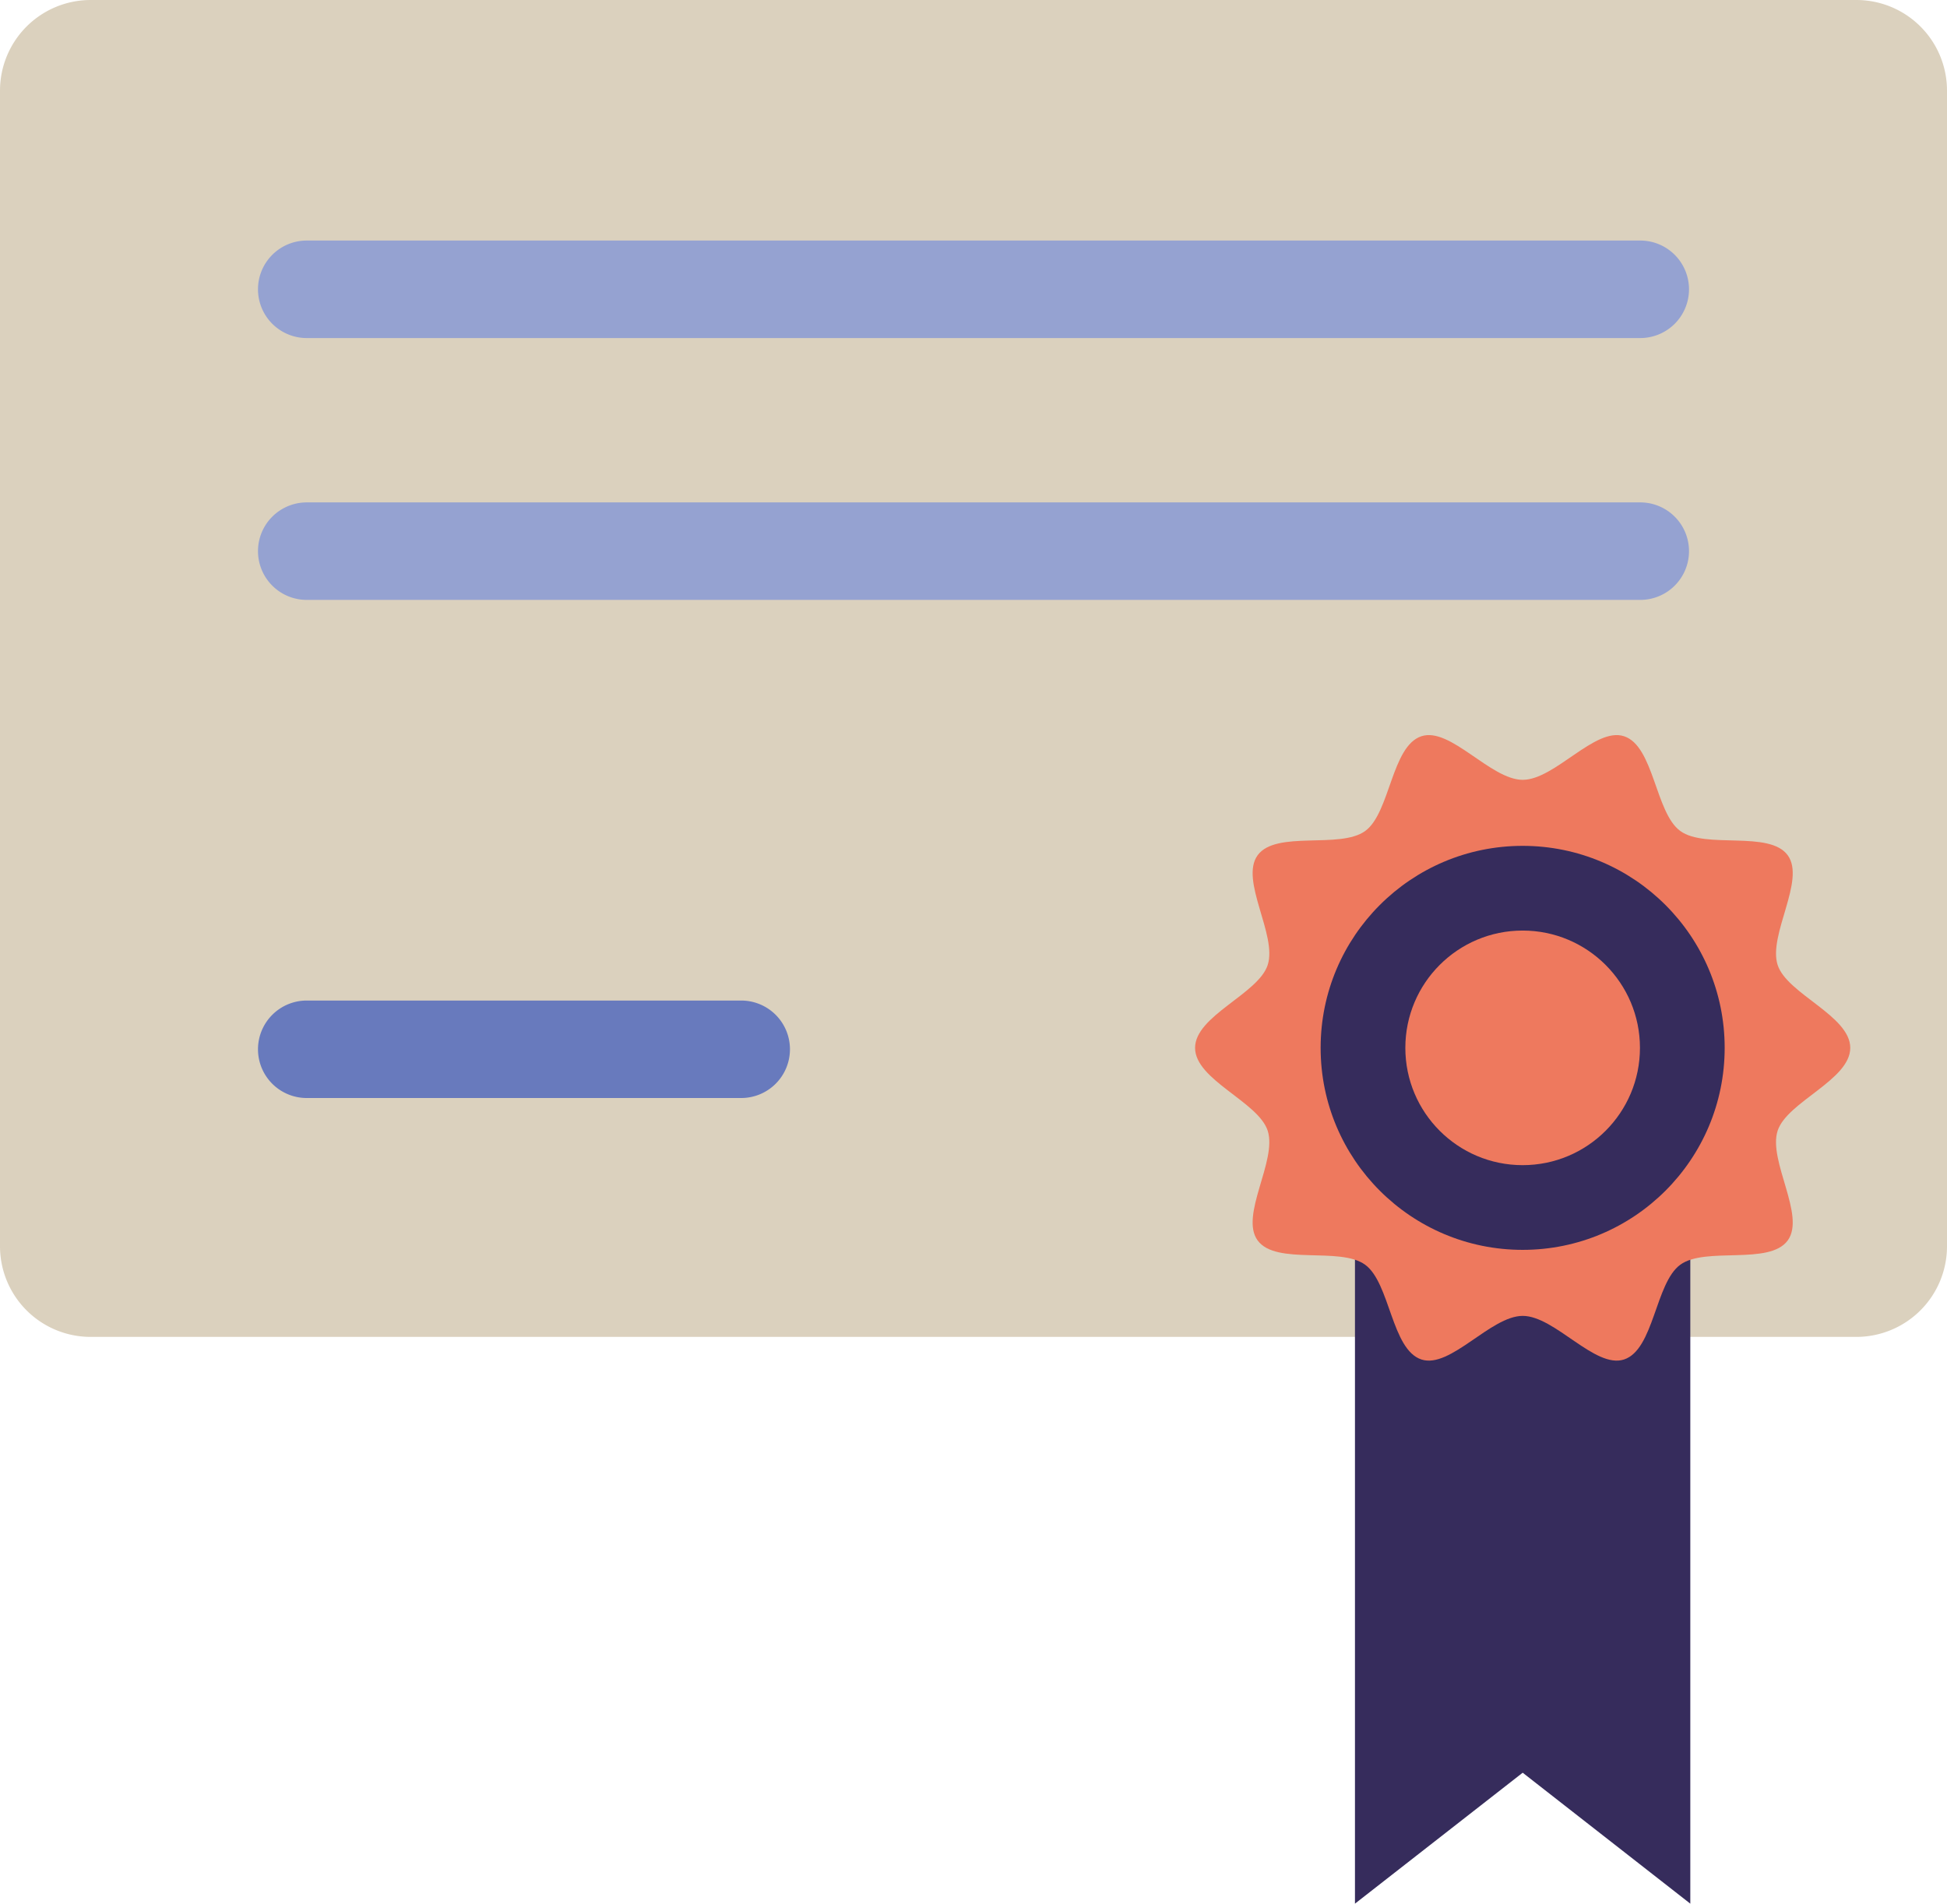
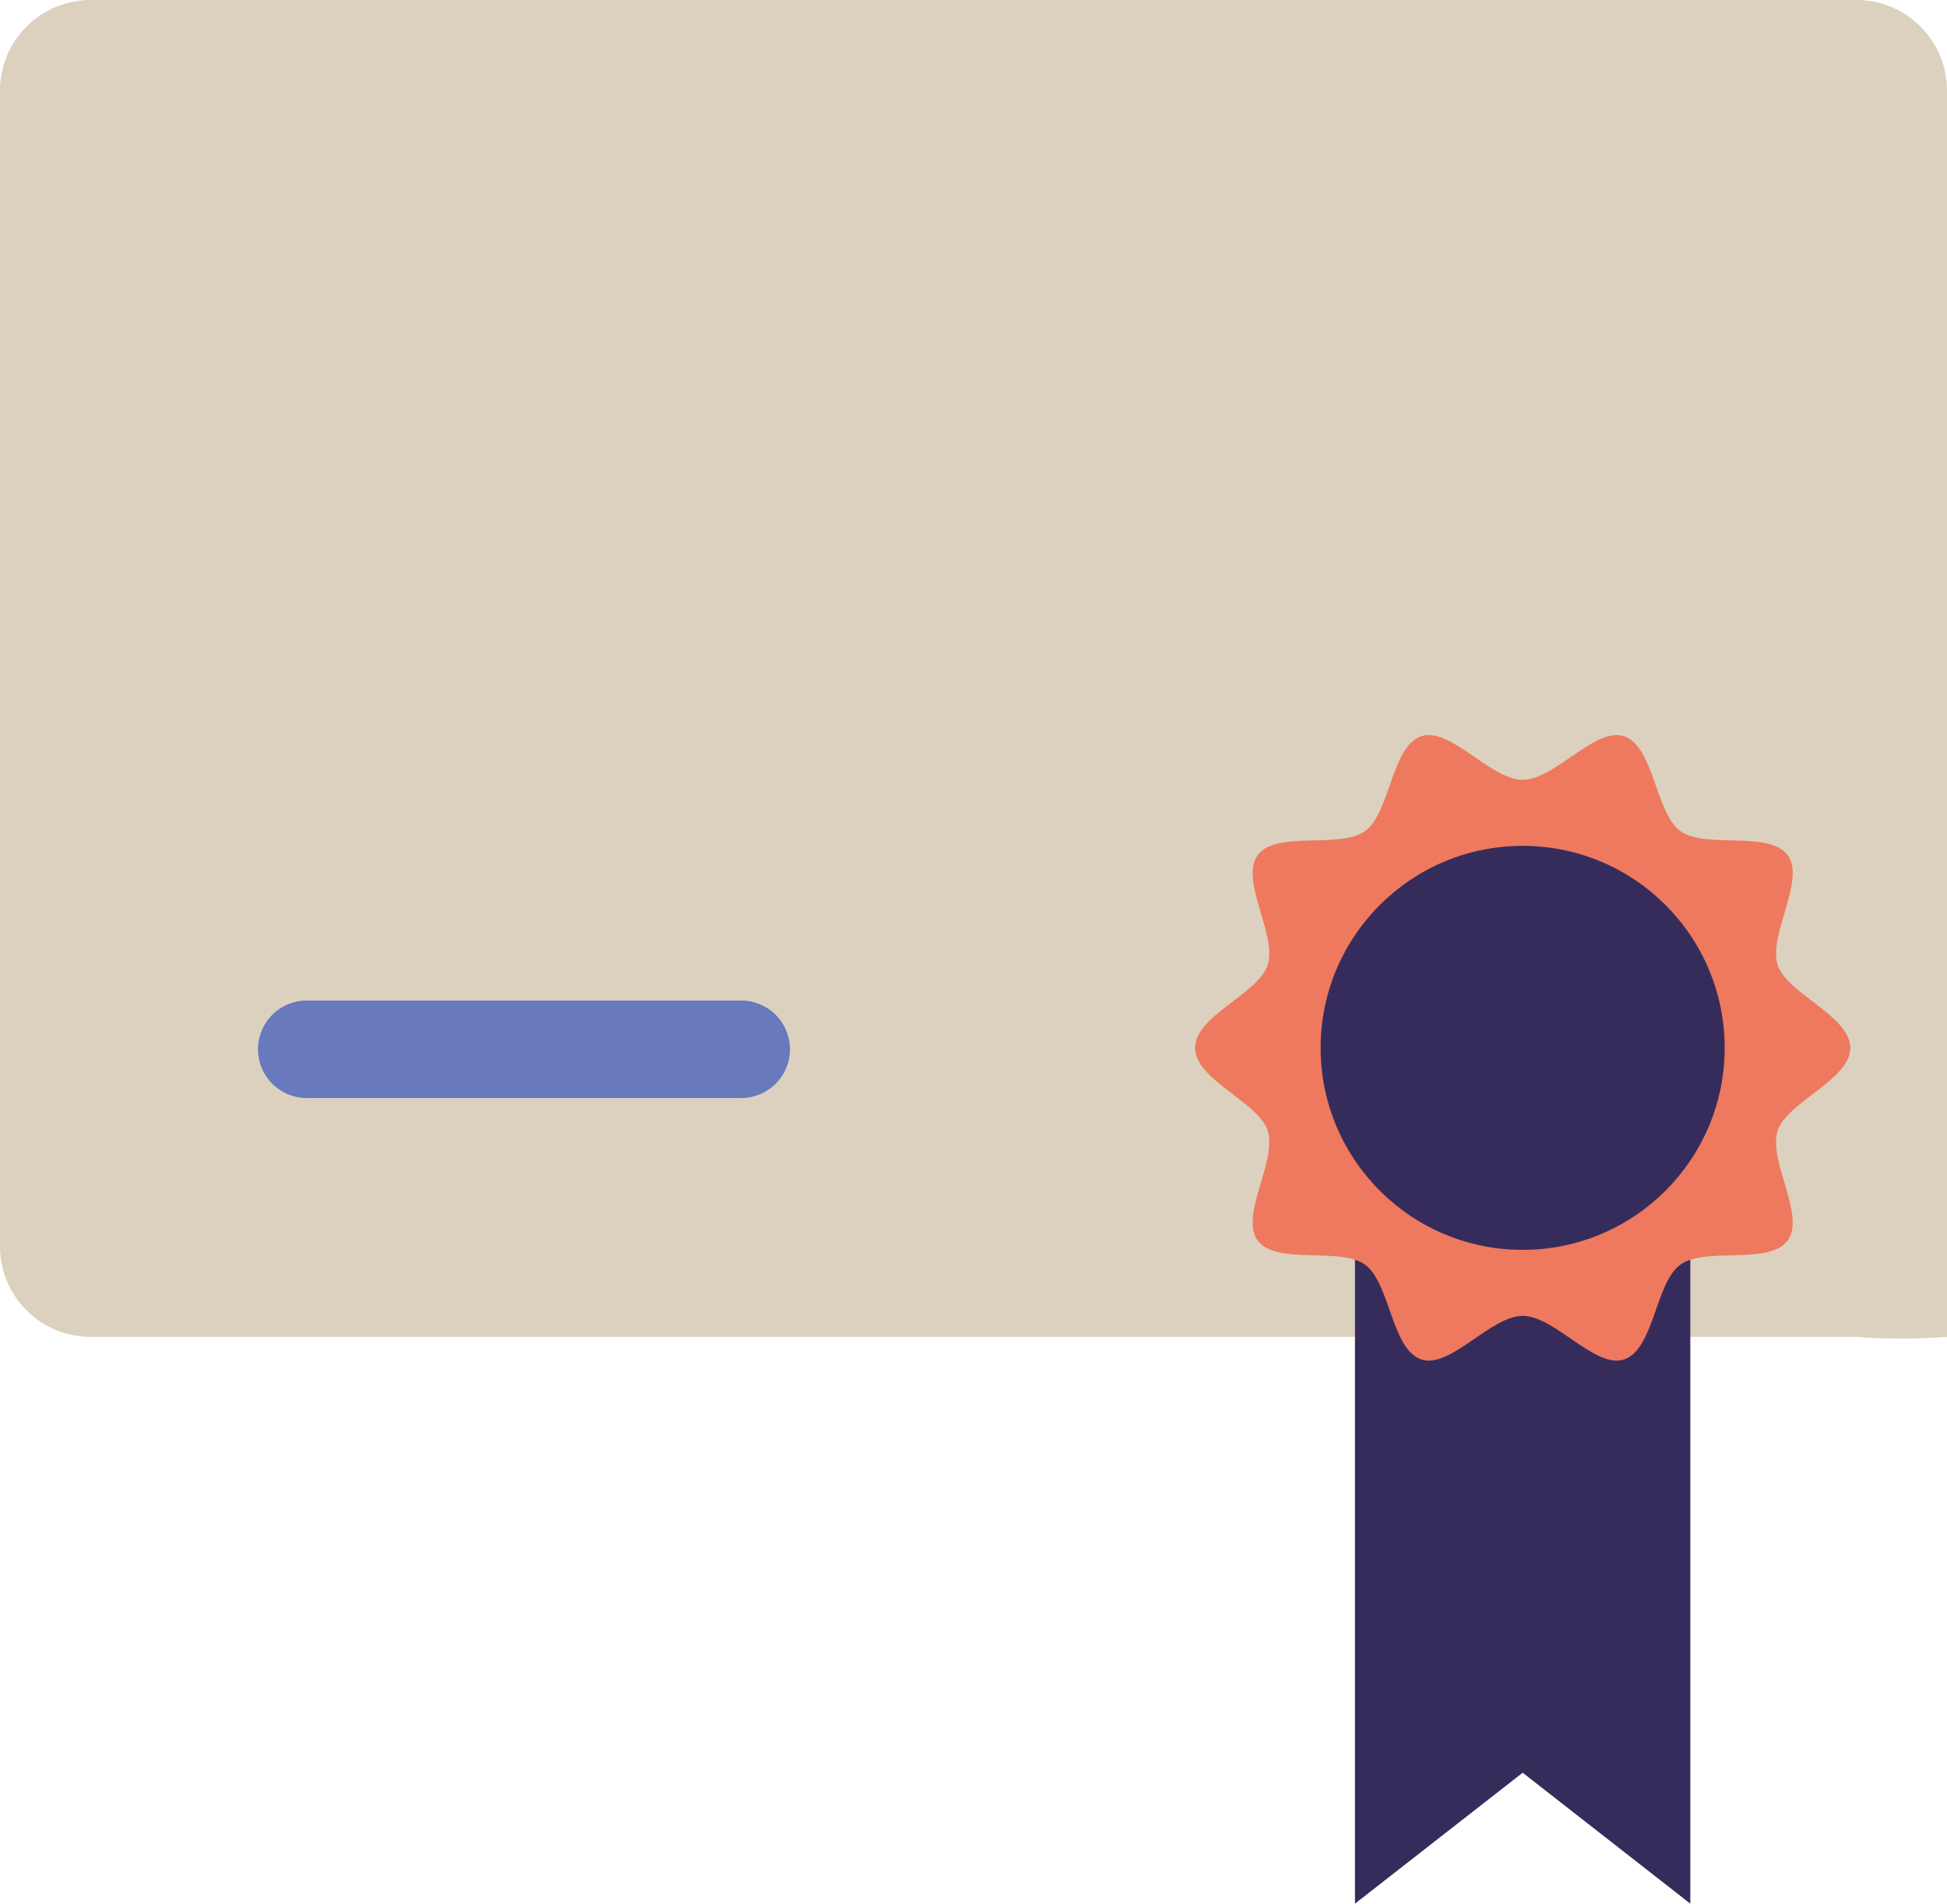
<svg xmlns="http://www.w3.org/2000/svg" viewBox="0 0 52.631 51.464">
  <title>sides-2-2</title>
-   <path d="M2.451,0H50.182a2.449,2.449,0,0,1,2.449,2.449V33.691A2.451,2.451,0,0,1,50.18,36.142H2.451A2.451,2.451,0,0,1,0,33.691V2.451A2.451,2.451,0,0,1,2.451,0Z" style="fill:#dbd1be" />
-   <path d="M44.338,9.139H8.292A1.318,1.318,0,0,1,6.974,7.821h0A1.318,1.318,0,0,1,8.292,6.503H44.338a1.318,1.318,0,0,1,1.319,1.318h0A1.318,1.318,0,0,1,44.338,9.139Z" style="fill:#95a2d1" />
-   <path d="M44.338,16.218H8.292A1.318,1.318,0,0,1,6.974,14.9h0A1.318,1.318,0,0,1,8.292,13.582H44.338A1.318,1.318,0,0,1,45.657,14.9h0A1.318,1.318,0,0,1,44.338,16.218Z" style="fill:#95a2d1" />
+   <path d="M2.451,0H50.182a2.449,2.449,0,0,1,2.449,2.449A2.451,2.451,0,0,1,50.18,36.142H2.451A2.451,2.451,0,0,1,0,33.691V2.451A2.451,2.451,0,0,1,2.451,0Z" style="fill:#dbd1be" />
  <path d="M20.037,29.684H8.292a1.317,1.317,0,0,1-1.318-1.317h0A1.318,1.318,0,0,1,8.292,27.049H20.037a1.318,1.318,0,0,1,1.317,1.318h0A1.318,1.318,0,0,1,20.037,29.684Z" style="fill:#687abd" />
  <polygon points="45.692 51.464 41.161 47.924 36.627 51.464 36.627 28.328 45.692 28.328 45.692 51.464" style="fill:#362c5c" />
  <path d="M50.016,28.328c0,.869-1.707,1.456-1.963,2.24-.264.812.764,2.29.273,2.966-.497.683-2.224.16-2.905.657-.677.492-.71,2.298-1.522,2.562-.783.255-1.869-1.179-2.737-1.179s-1.954,1.434-2.737,1.179c-.812-.264-.846-2.069-1.523-2.562-.682-.497-2.408.026-2.906-.657-.492-.676.535-2.154.272-2.966-.254-.784-1.963-1.372-1.963-2.24s1.709-1.457,1.963-2.24c.264-.812-.764-2.291-.272-2.967.498-.683,2.225-.159,2.908-.656.676-.492.709-2.298,1.521-2.562.783-.255,1.868,1.179,2.737,1.179s1.954-1.434,2.737-1.179c.812.264.845,2.07,1.522,2.562.682.497,2.408-.026,2.905.657.491.676-.536,2.154-.273,2.966C48.309,26.872,50.016,27.459,50.016,28.328Z" style="fill:#ee795e" />
  <circle cx="41.16" cy="28.328" r="5.461" style="fill:#362c5c" />
-   <circle cx="41.16" cy="28.328" r="3.171" style="fill:#ee795e" />
</svg>